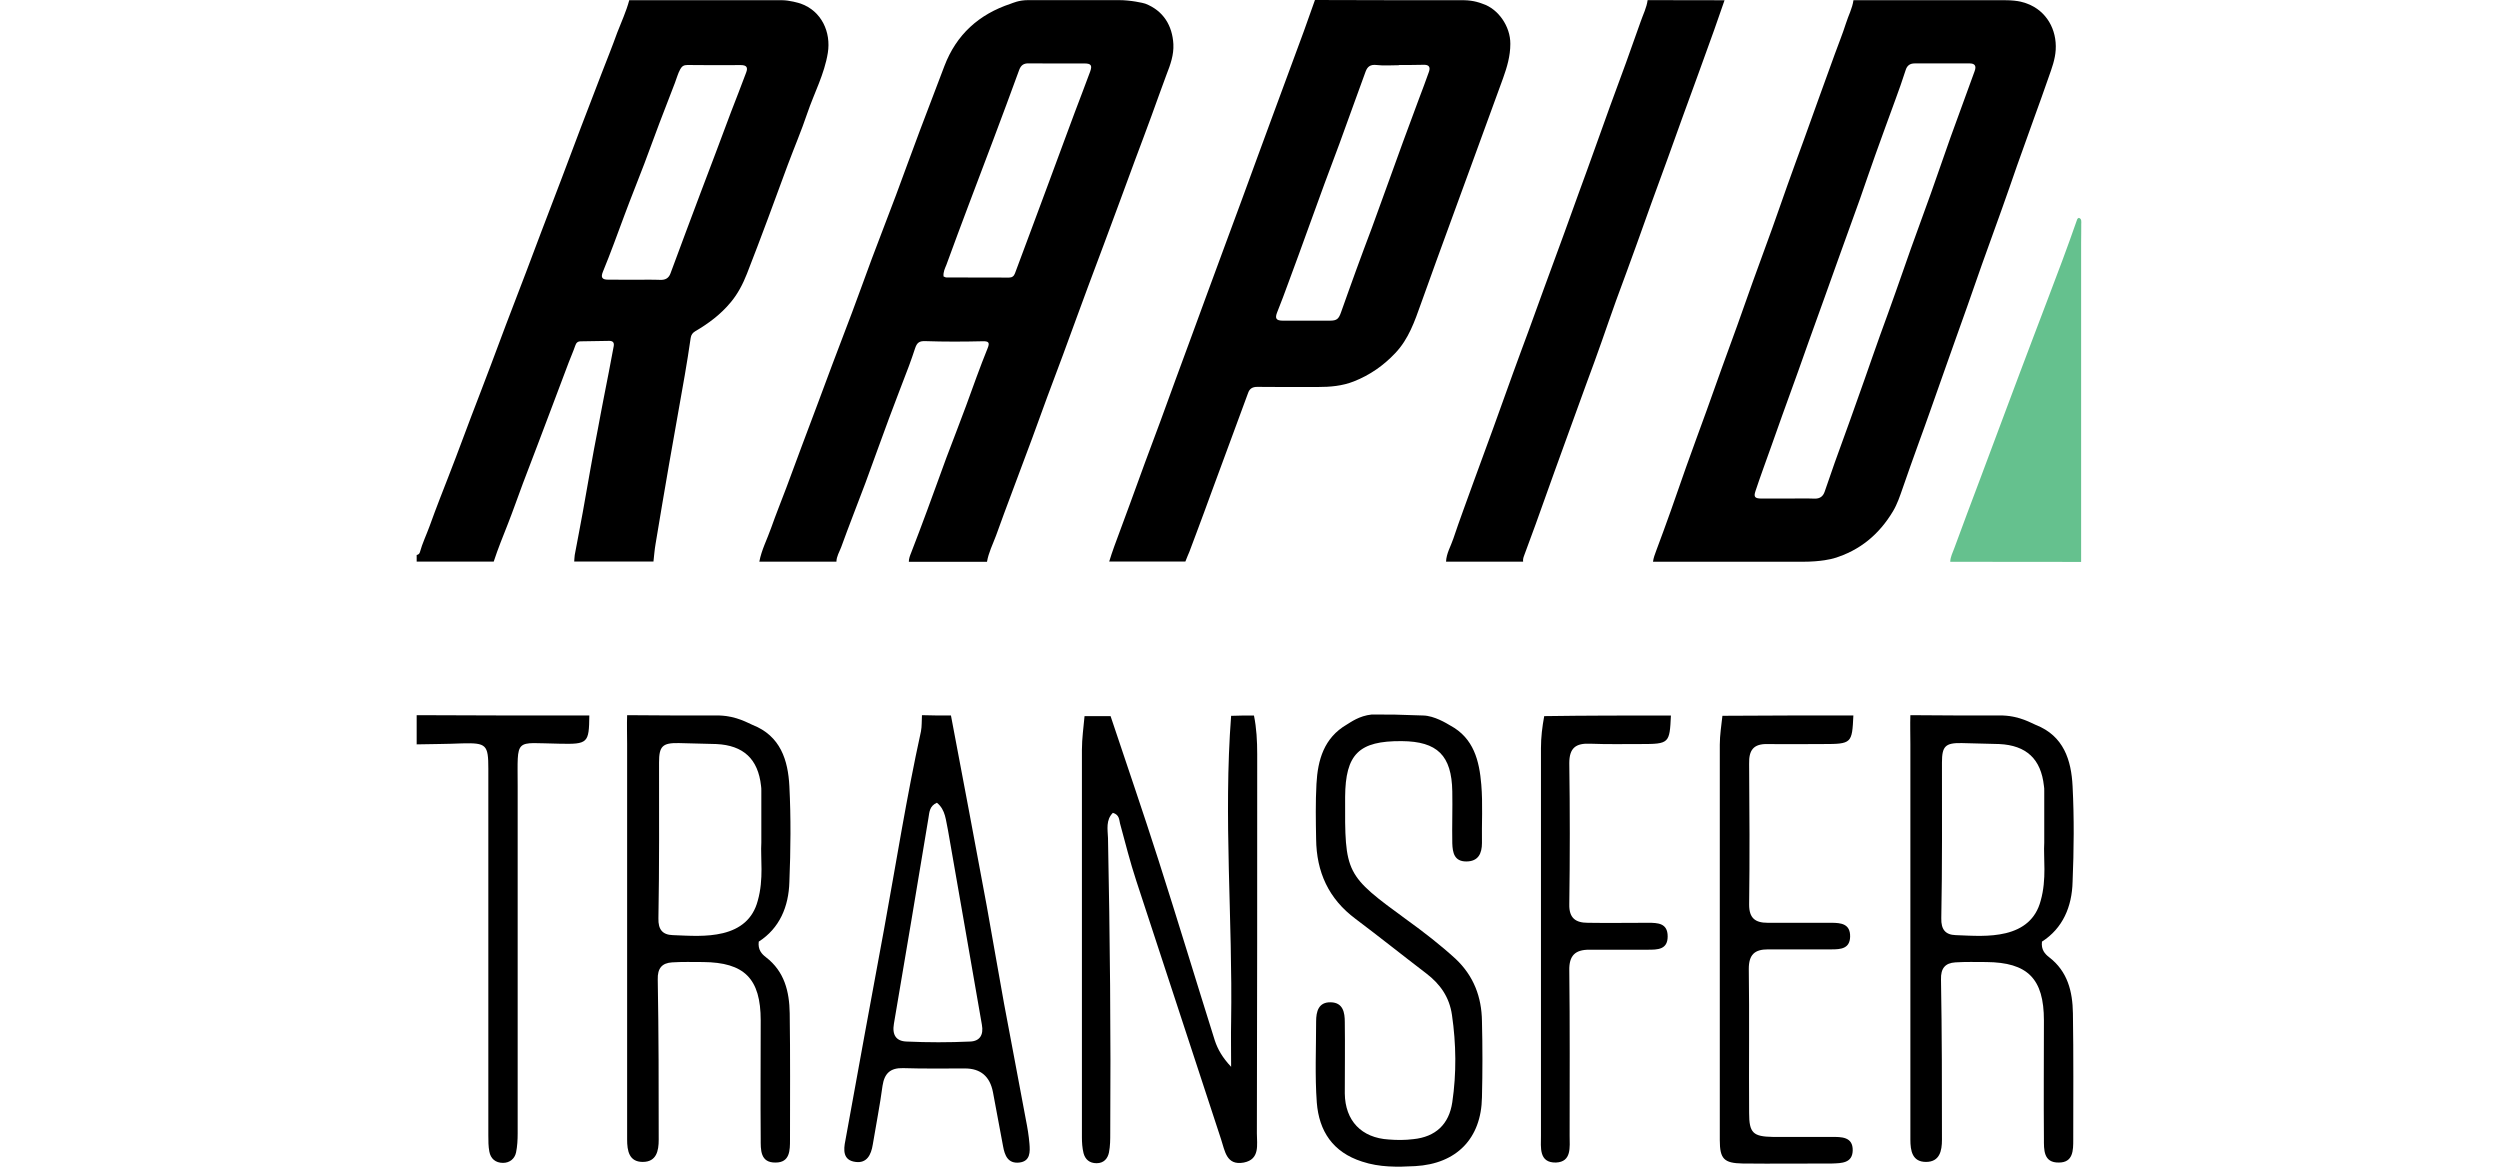
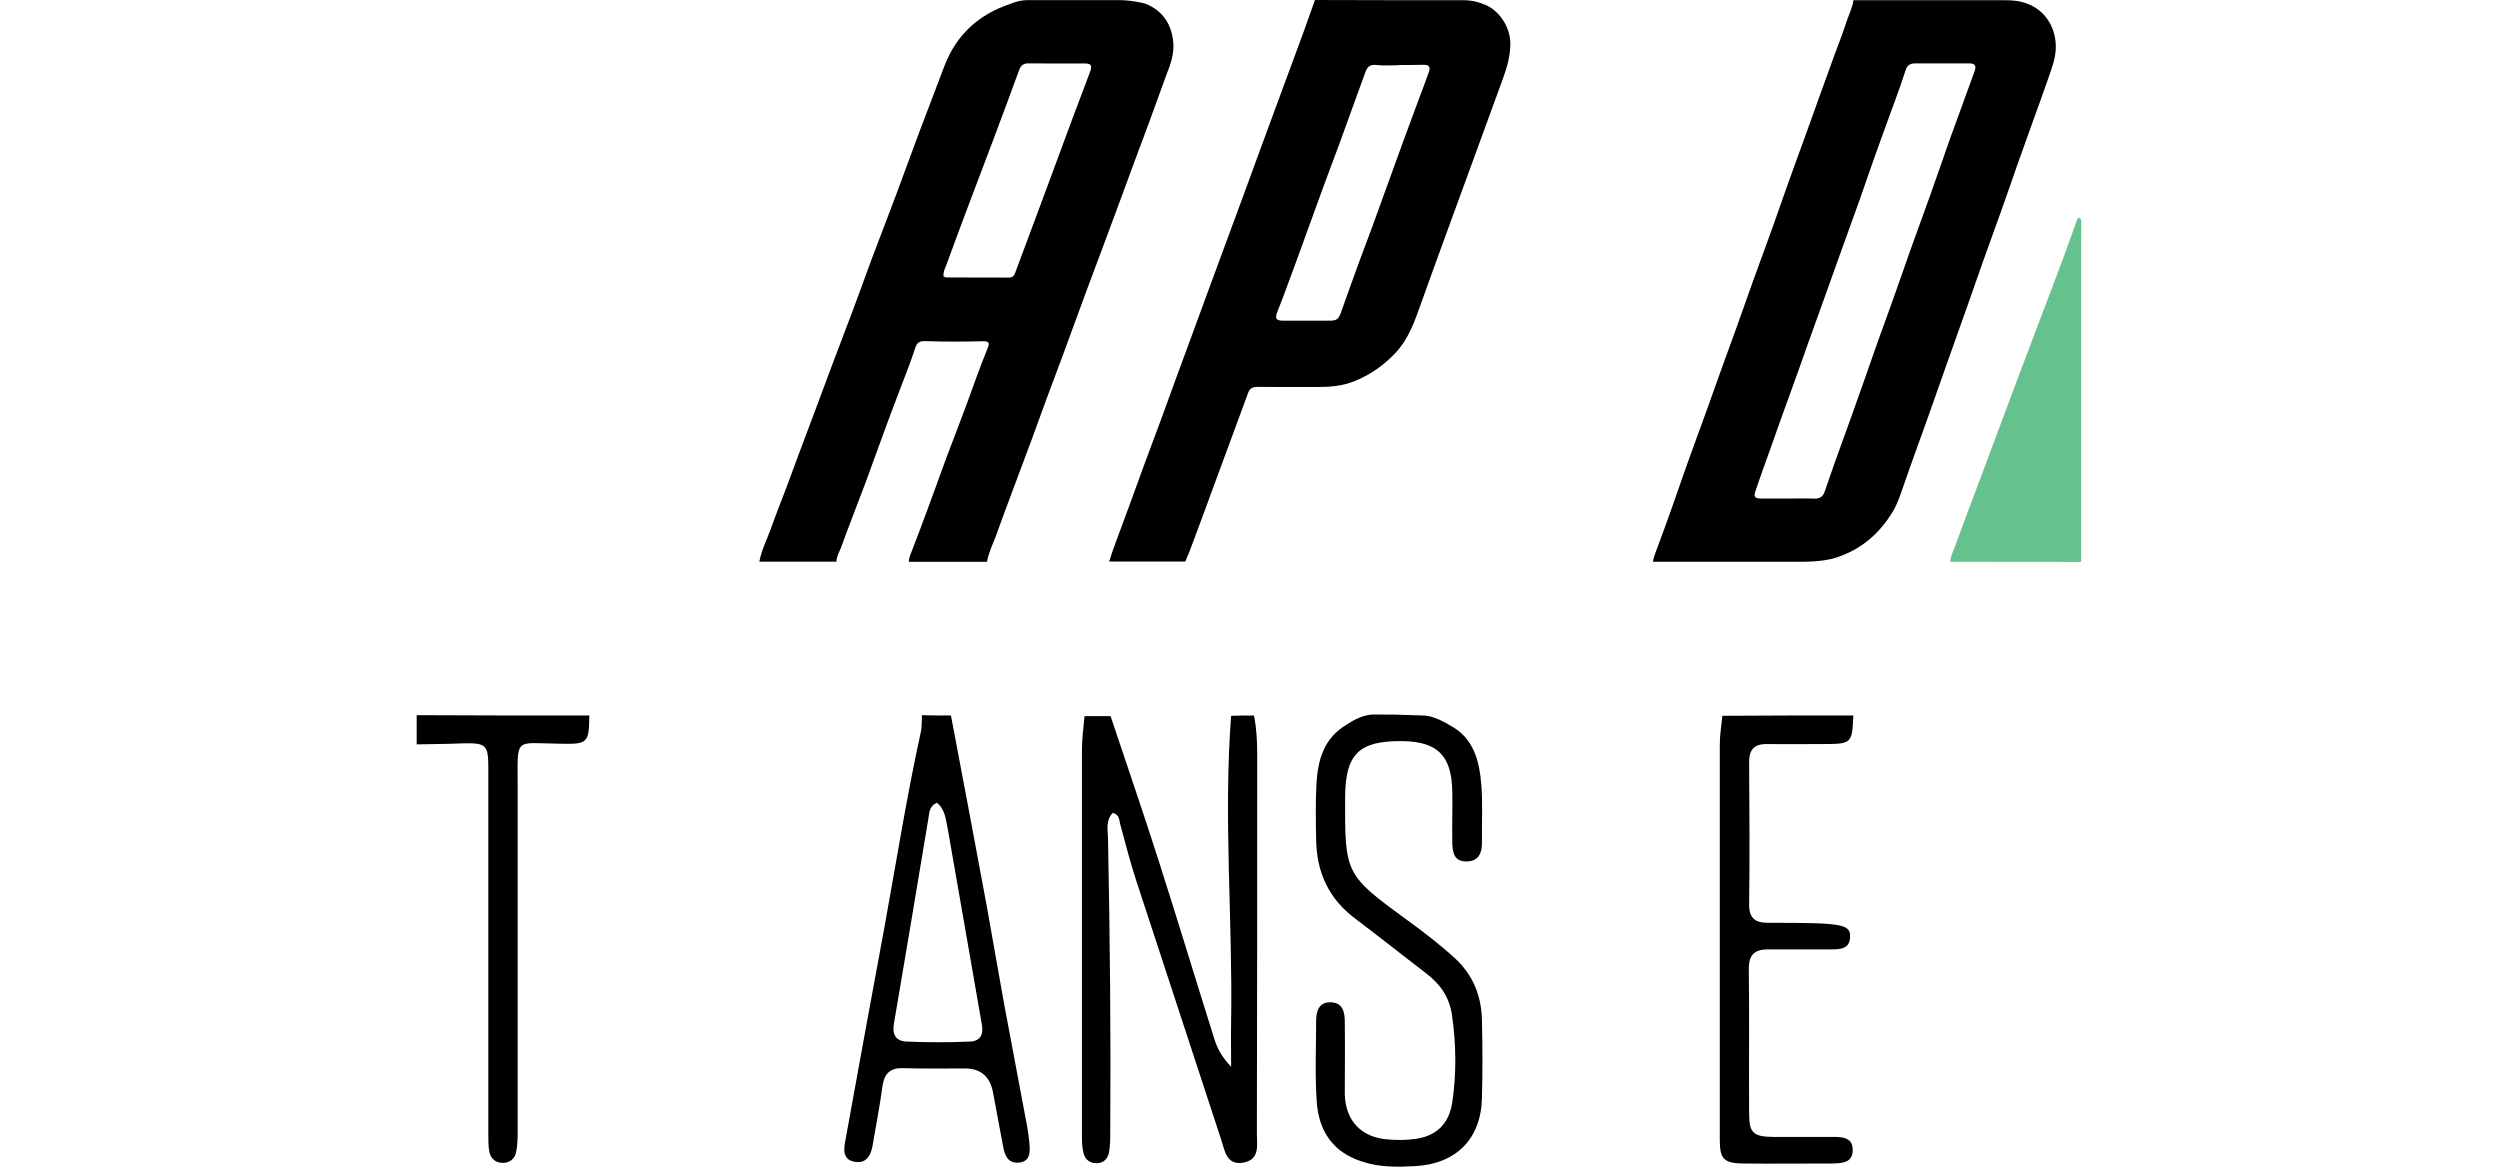
<svg xmlns="http://www.w3.org/2000/svg" width="60" height="28" viewBox="0 0 60 28" fill="none">
  <path d="M23.688 13.483H21.812C21.812 13.406 21.839 13.337 21.868 13.265C21.995 12.934 22.124 12.599 22.246 12.265C22.404 11.841 22.555 11.414 22.713 10.986C22.869 10.57 23.033 10.156 23.186 9.739C23.355 9.275 23.519 8.811 23.704 8.355C23.757 8.225 23.73 8.187 23.59 8.19C23.128 8.201 22.666 8.203 22.206 8.187C22.066 8.182 22.008 8.222 21.963 8.357C21.915 8.501 21.868 8.641 21.815 8.782C21.656 9.201 21.493 9.62 21.337 10.039C21.144 10.554 20.962 11.074 20.771 11.589C20.578 12.103 20.375 12.615 20.188 13.133C20.145 13.247 20.076 13.355 20.074 13.48H18.224C18.277 13.196 18.412 12.942 18.507 12.671C18.621 12.347 18.75 12.029 18.872 11.705C18.996 11.371 19.12 11.037 19.244 10.703C19.366 10.376 19.49 10.053 19.611 9.726C19.733 9.4 19.852 9.074 19.976 8.747C20.132 8.331 20.293 7.917 20.449 7.5C20.608 7.076 20.761 6.649 20.919 6.222C21.112 5.707 21.313 5.192 21.506 4.678C21.699 4.163 21.884 3.643 22.079 3.128C22.272 2.614 22.47 2.099 22.666 1.584C22.954 0.828 23.495 0.343 24.253 0.091C24.301 0.075 24.449 0.003 24.674 0.003H26.84C27.128 0 27.445 0.072 27.487 0.088C27.926 0.258 28.137 0.621 28.161 1.059C28.174 1.316 28.09 1.552 27.997 1.788C27.873 2.117 27.757 2.452 27.635 2.783C27.506 3.139 27.371 3.492 27.239 3.847C27.12 4.168 27.001 4.492 26.882 4.816C26.758 5.155 26.631 5.492 26.505 5.832C26.378 6.174 26.248 6.516 26.121 6.858C26.037 7.089 25.952 7.323 25.865 7.553C25.746 7.88 25.627 8.206 25.506 8.532C25.382 8.867 25.255 9.201 25.131 9.535C25.009 9.867 24.89 10.198 24.769 10.527L24.293 11.801C24.164 12.151 24.029 12.501 23.905 12.854C23.826 13.066 23.725 13.263 23.688 13.483ZM22.645 6.635C22.674 6.646 22.692 6.659 22.713 6.659C23.215 6.662 23.717 6.662 24.219 6.662C24.288 6.662 24.335 6.628 24.359 6.561C24.502 6.174 24.647 5.784 24.793 5.397C24.914 5.07 25.035 4.744 25.157 4.418C25.284 4.075 25.411 3.733 25.538 3.388C25.622 3.157 25.709 2.924 25.796 2.693C25.918 2.367 26.045 2.043 26.164 1.717C26.219 1.566 26.182 1.523 26.024 1.523C25.58 1.523 25.133 1.526 24.689 1.521C24.57 1.518 24.505 1.563 24.462 1.674C24.259 2.234 24.05 2.791 23.841 3.348C23.646 3.868 23.448 4.386 23.252 4.906C23.07 5.389 22.89 5.871 22.713 6.357C22.679 6.442 22.634 6.527 22.645 6.635Z" fill="black" />
-   <path d="M15.102 0.005H18.766C18.946 0.005 19.173 0.071 19.218 0.087C19.72 0.265 19.947 0.774 19.868 1.268C19.786 1.78 19.54 2.233 19.376 2.716C19.234 3.138 19.059 3.547 18.904 3.963C18.745 4.388 18.592 4.815 18.433 5.239C18.267 5.685 18.098 6.131 17.926 6.571C17.828 6.818 17.709 7.051 17.535 7.258C17.297 7.545 17.007 7.762 16.689 7.948C16.626 7.985 16.587 8.033 16.576 8.112C16.534 8.415 16.483 8.715 16.433 9.014C16.309 9.723 16.182 10.431 16.058 11.139C15.947 11.779 15.839 12.418 15.733 13.058C15.709 13.195 15.699 13.339 15.683 13.477H13.781C13.786 13.424 13.786 13.371 13.794 13.318C13.857 12.975 13.926 12.633 13.987 12.291C14.108 11.622 14.219 10.951 14.351 10.285C14.399 10.044 14.438 9.8 14.489 9.556C14.573 9.142 14.65 8.725 14.729 8.309C14.745 8.224 14.711 8.181 14.623 8.181C14.394 8.184 14.166 8.189 13.937 8.192C13.863 8.192 13.828 8.229 13.805 8.298C13.76 8.431 13.701 8.561 13.651 8.693C13.524 9.028 13.4 9.362 13.273 9.696C13.152 10.017 13.03 10.338 12.909 10.659C12.787 10.978 12.666 11.293 12.547 11.609C12.428 11.927 12.317 12.248 12.193 12.564C12.074 12.867 11.95 13.169 11.849 13.479H10V13.32C10.037 13.312 10.066 13.294 10.077 13.254C10.137 13.036 10.235 12.835 10.312 12.623C10.391 12.402 10.473 12.185 10.557 11.967C10.684 11.638 10.814 11.312 10.938 10.983C11.062 10.659 11.184 10.333 11.305 10.007C11.464 9.59 11.625 9.176 11.781 8.76C11.902 8.439 12.021 8.115 12.143 7.794C12.306 7.367 12.47 6.94 12.634 6.51C12.753 6.197 12.869 5.884 12.988 5.571C13.155 5.136 13.321 4.698 13.487 4.263C13.641 3.86 13.791 3.454 13.944 3.051C14.108 2.623 14.272 2.196 14.436 1.769C14.563 1.44 14.695 1.114 14.814 0.782C14.912 0.528 15.03 0.275 15.102 0.005ZM15.234 6.714C15.44 6.714 15.649 6.709 15.855 6.717C15.973 6.72 16.05 6.672 16.09 6.566C16.211 6.245 16.33 5.921 16.449 5.6C16.568 5.282 16.687 4.966 16.806 4.648C16.93 4.321 17.054 3.998 17.176 3.671C17.297 3.345 17.419 3.019 17.543 2.692C17.664 2.377 17.789 2.061 17.907 1.743C17.958 1.613 17.913 1.562 17.778 1.562C17.35 1.565 16.925 1.565 16.497 1.56C16.412 1.56 16.367 1.589 16.328 1.658C16.269 1.764 16.24 1.881 16.198 1.989C16.074 2.31 15.95 2.629 15.828 2.95C15.704 3.276 15.588 3.602 15.464 3.929C15.308 4.34 15.141 4.748 14.988 5.162C14.819 5.616 14.655 6.072 14.47 6.521C14.415 6.656 14.447 6.712 14.594 6.712C14.811 6.714 15.022 6.714 15.234 6.714Z" fill="black" />
  <path d="M48.113 0.005C48.462 0.005 48.605 0.071 48.65 0.087C49.117 0.26 49.366 0.711 49.337 1.196C49.323 1.427 49.244 1.636 49.17 1.846C49.054 2.188 48.927 2.528 48.806 2.867C48.673 3.236 48.541 3.605 48.409 3.976C48.288 4.321 48.172 4.666 48.047 5.011C47.889 5.454 47.728 5.897 47.569 6.34C47.45 6.677 47.334 7.014 47.215 7.351C47.125 7.608 47.03 7.866 46.94 8.123C46.856 8.364 46.771 8.606 46.684 8.845C46.56 9.195 46.438 9.542 46.314 9.893C46.23 10.134 46.142 10.373 46.055 10.614C45.923 10.983 45.788 11.352 45.662 11.723C45.596 11.912 45.535 12.097 45.432 12.27C45.099 12.827 44.634 13.214 44.01 13.4C43.963 13.413 43.715 13.482 43.26 13.482H39.672C39.683 13.389 39.717 13.304 39.749 13.217C39.87 12.896 39.987 12.572 40.103 12.248C40.224 11.903 40.343 11.559 40.465 11.214C40.626 10.763 40.792 10.312 40.956 9.861C41.078 9.521 41.199 9.182 41.321 8.839C41.445 8.494 41.572 8.152 41.696 7.807C41.82 7.462 41.939 7.118 42.063 6.773C42.219 6.34 42.378 5.913 42.533 5.481C42.658 5.136 42.774 4.791 42.898 4.446C43.028 4.08 43.162 3.716 43.294 3.353C43.411 3.029 43.524 2.706 43.643 2.382C43.773 2.021 43.905 1.66 44.034 1.302C44.124 1.053 44.224 0.809 44.304 0.557C44.362 0.371 44.457 0.199 44.483 0.005C45.839 0.005 46.758 0.005 48.113 0.005ZM42.917 11.965C43.128 11.965 43.339 11.959 43.551 11.967C43.678 11.97 43.752 11.914 43.791 11.803C43.873 11.569 43.952 11.336 44.034 11.102C44.158 10.757 44.282 10.415 44.407 10.07C44.526 9.739 44.642 9.407 44.761 9.073C44.882 8.728 45.001 8.383 45.125 8.038C45.247 7.699 45.374 7.359 45.492 7.019C45.617 6.672 45.736 6.319 45.86 5.971C46.018 5.528 46.182 5.085 46.341 4.642C46.499 4.194 46.655 3.743 46.813 3.295C47.004 2.764 47.199 2.236 47.392 1.705C47.437 1.583 47.397 1.522 47.273 1.522C46.832 1.52 46.394 1.522 45.952 1.522C45.836 1.522 45.767 1.575 45.733 1.69C45.659 1.926 45.575 2.156 45.49 2.39C45.331 2.83 45.168 3.265 45.012 3.706C44.885 4.059 44.766 4.414 44.642 4.767C44.475 5.231 44.306 5.696 44.14 6.16C44.021 6.486 43.905 6.815 43.788 7.144C43.662 7.497 43.535 7.847 43.408 8.2C43.321 8.441 43.239 8.683 43.152 8.922C43.025 9.274 42.898 9.627 42.771 9.977C42.684 10.222 42.597 10.466 42.51 10.712C42.383 11.07 42.251 11.426 42.132 11.784C42.084 11.925 42.116 11.962 42.264 11.965C42.475 11.967 42.695 11.965 42.917 11.965Z" fill="black" />
  <path d="M35.131 0.005C35.382 0.008 35.543 0.077 35.588 0.093C35.952 0.212 36.251 0.626 36.248 1.053C36.248 1.345 36.169 1.61 36.074 1.876C35.944 2.231 35.815 2.587 35.685 2.942C35.561 3.282 35.437 3.621 35.313 3.961C35.194 4.285 35.078 4.606 34.959 4.929C34.795 5.375 34.631 5.823 34.47 6.269C34.346 6.609 34.224 6.948 34.103 7.288C33.952 7.712 33.807 8.137 33.487 8.474C33.205 8.773 32.877 9.002 32.494 9.153C32.214 9.264 31.923 9.288 31.627 9.288C31.144 9.288 30.658 9.291 30.174 9.285C30.061 9.285 29.992 9.325 29.955 9.429C29.823 9.792 29.688 10.156 29.553 10.519C29.4 10.936 29.247 11.355 29.091 11.771C28.967 12.111 28.843 12.45 28.716 12.787C28.658 12.939 28.6 13.09 28.544 13.246C28.51 13.318 28.491 13.376 28.449 13.477H26.621C26.66 13.355 26.697 13.233 26.742 13.114C26.866 12.774 26.993 12.437 27.117 12.098C27.239 11.766 27.358 11.434 27.479 11.105C27.604 10.771 27.73 10.437 27.852 10.103C27.973 9.771 28.092 9.439 28.214 9.11C28.341 8.763 28.47 8.418 28.597 8.07C28.716 7.744 28.835 7.418 28.956 7.091C29.12 6.648 29.284 6.208 29.445 5.765C29.564 5.444 29.683 5.12 29.802 4.799C29.926 4.46 30.05 4.123 30.174 3.783C30.296 3.452 30.417 3.123 30.539 2.791C30.663 2.451 30.79 2.114 30.914 1.775C31.041 1.433 31.168 1.09 31.294 0.745C31.384 0.499 31.471 0.249 31.559 0C32.874 0.005 33.82 0.005 35.131 0.005ZM33.577 1.56V1.565C33.397 1.565 33.215 1.581 33.035 1.56C32.89 1.544 32.819 1.597 32.774 1.719C32.689 1.947 32.608 2.173 32.526 2.401C32.399 2.748 32.275 3.096 32.148 3.444C32.029 3.765 31.907 4.088 31.788 4.409C31.659 4.765 31.529 5.12 31.4 5.476C31.242 5.911 31.086 6.346 30.924 6.778C30.837 7.017 30.747 7.259 30.652 7.495C30.594 7.641 30.626 7.696 30.79 7.696H31.913C32.084 7.696 32.129 7.657 32.187 7.489C32.306 7.147 32.431 6.81 32.552 6.471C32.673 6.136 32.8 5.802 32.925 5.468C33.054 5.118 33.181 4.765 33.308 4.412C33.429 4.078 33.551 3.741 33.672 3.406C33.799 3.064 33.926 2.722 34.053 2.377C34.135 2.16 34.219 1.939 34.296 1.719C34.335 1.605 34.288 1.552 34.172 1.555C33.971 1.56 33.773 1.56 33.577 1.56Z" fill="black" />
-   <path d="M41.389 0.006C41.307 0.242 41.226 0.48 41.141 0.717C41.014 1.072 40.885 1.43 40.755 1.786C40.631 2.131 40.504 2.473 40.38 2.815C40.264 3.139 40.148 3.462 40.032 3.783C39.902 4.144 39.77 4.502 39.638 4.863C39.519 5.19 39.405 5.518 39.286 5.847C39.123 6.304 38.953 6.757 38.787 7.211C38.668 7.537 38.557 7.869 38.441 8.195C38.322 8.532 38.201 8.867 38.076 9.201C37.952 9.54 37.831 9.88 37.706 10.22C37.574 10.583 37.442 10.949 37.31 11.313C37.157 11.734 37.006 12.159 36.856 12.581C36.763 12.838 36.668 13.093 36.573 13.35C36.557 13.393 36.549 13.435 36.555 13.48H34.705C34.713 13.281 34.819 13.111 34.88 12.928C35.033 12.469 35.205 12.016 35.368 11.559C35.522 11.137 35.678 10.716 35.831 10.294C35.995 9.843 36.156 9.389 36.319 8.938C36.438 8.607 36.562 8.278 36.684 7.946C36.808 7.606 36.93 7.267 37.054 6.927C37.215 6.484 37.379 6.041 37.54 5.601C37.656 5.282 37.77 4.964 37.886 4.643C38.018 4.28 38.153 3.916 38.282 3.55C38.401 3.218 38.518 2.887 38.639 2.555C38.766 2.208 38.895 1.86 39.022 1.512C39.141 1.181 39.26 0.849 39.376 0.518C39.434 0.348 39.519 0.186 39.543 0.003C40.158 0.006 40.774 0.006 41.389 0.006Z" fill="black" />
  <path d="M46.806 13.483C46.808 13.364 46.866 13.263 46.903 13.157C47.107 12.597 47.318 12.042 47.527 11.485C47.738 10.92 47.95 10.355 48.161 9.79C48.375 9.222 48.586 8.652 48.803 8.084C49.033 7.474 49.268 6.866 49.495 6.256C49.617 5.935 49.728 5.612 49.844 5.288C49.852 5.261 49.862 5.237 49.894 5.229C49.965 5.253 49.95 5.32 49.95 5.373C49.952 5.524 49.947 5.673 49.947 5.824V13.486C48.903 13.483 47.854 13.483 46.806 13.483Z" fill="#65C18E" />
  <path d="M30.095 17.172C30.157 17.476 30.173 17.787 30.173 18.098C30.173 21.135 30.173 24.164 30.165 27.201C30.165 27.473 30.243 27.824 29.852 27.901C29.43 27.979 29.399 27.621 29.305 27.341C28.633 25.277 27.944 23.206 27.272 21.143C27.123 20.691 27.006 20.224 26.881 19.765C26.858 19.671 26.866 19.555 26.709 19.508C26.537 19.679 26.584 19.905 26.592 20.115C26.639 22.474 26.662 24.834 26.646 27.193C26.646 27.349 26.646 27.504 26.615 27.66C26.584 27.808 26.49 27.917 26.318 27.917C26.146 27.917 26.044 27.824 26.005 27.676C25.974 27.551 25.966 27.419 25.966 27.294L25.966 17.997C25.966 17.725 26.005 17.452 26.029 17.187L26.654 17.187C27.038 18.34 27.436 19.492 27.804 20.645C28.265 22.085 28.703 23.533 29.156 24.974C29.227 25.184 29.336 25.379 29.547 25.604C29.547 25.184 29.54 24.849 29.547 24.514C29.586 22.07 29.36 19.625 29.547 17.18C29.735 17.172 29.915 17.172 30.095 17.172Z" fill="black" />
-   <path d="M17.272 17.172C17.686 17.187 17.96 17.358 18.061 17.398C18.734 17.662 18.913 18.246 18.945 18.869C18.984 19.632 18.976 20.395 18.945 21.166C18.929 21.758 18.71 22.279 18.21 22.599C18.186 22.793 18.28 22.895 18.382 22.973C18.828 23.315 18.945 23.798 18.953 24.32C18.968 25.332 18.96 26.344 18.96 27.356C18.96 27.605 18.96 27.901 18.616 27.901C18.241 27.909 18.257 27.59 18.257 27.333C18.249 26.383 18.257 25.441 18.257 24.491C18.257 23.486 17.866 23.097 16.873 23.089C16.623 23.089 16.38 23.081 16.13 23.097C15.888 23.113 15.778 23.237 15.786 23.51C15.809 24.794 15.809 26.079 15.809 27.356C15.809 27.621 15.755 27.886 15.426 27.886C15.098 27.886 15.051 27.621 15.051 27.348L15.051 17.857C15.051 17.623 15.043 17.39 15.051 17.164C15.997 17.172 16.365 17.172 17.272 17.172ZM18.272 20.224L18.272 18.978C18.272 18.939 18.272 18.9 18.265 18.861C18.194 18.215 17.842 17.888 17.193 17.857C16.896 17.849 16.591 17.841 16.294 17.834C15.896 17.826 15.817 17.911 15.817 18.301C15.817 19.547 15.825 20.792 15.802 22.038C15.794 22.311 15.903 22.435 16.146 22.443C16.552 22.459 16.959 22.49 17.35 22.396C17.764 22.295 18.069 22.061 18.186 21.618C18.335 21.096 18.249 20.582 18.272 20.224Z" fill="black" />
-   <path d="M48.069 17.172C48.483 17.187 48.757 17.358 48.859 17.398C49.531 17.662 49.711 18.246 49.742 18.869C49.781 19.632 49.774 20.395 49.742 21.166C49.727 21.758 49.508 22.279 49.007 22.599C48.984 22.793 49.078 22.895 49.179 22.973C49.625 23.315 49.742 23.798 49.75 24.32C49.766 25.332 49.758 26.344 49.758 27.356C49.758 27.605 49.758 27.901 49.414 27.901C49.039 27.909 49.054 27.59 49.054 27.333C49.046 26.383 49.054 25.441 49.054 24.491C49.054 23.486 48.663 23.097 47.67 23.089C47.42 23.089 47.178 23.081 46.928 23.097C46.685 23.113 46.576 23.237 46.584 23.51C46.607 24.794 46.607 26.079 46.607 27.356C46.607 27.621 46.552 27.886 46.224 27.886C45.895 27.886 45.849 27.621 45.849 27.348L45.849 17.857C45.849 17.623 45.841 17.39 45.849 17.164C46.787 17.172 47.162 17.172 48.069 17.172ZM49.062 20.224L49.062 18.978C49.062 18.939 49.062 18.9 49.054 18.861C48.984 18.215 48.632 17.888 47.983 17.857C47.686 17.849 47.381 17.841 47.084 17.834C46.685 17.826 46.607 17.911 46.607 18.301C46.607 19.547 46.615 20.792 46.591 22.038C46.584 22.311 46.693 22.435 46.935 22.443C47.342 22.459 47.748 22.49 48.139 22.396C48.554 22.295 48.859 22.061 48.976 21.618C49.125 21.096 49.039 20.582 49.062 20.224Z" fill="black" />
  <path d="M34.159 17.172C34.425 17.179 34.715 17.358 34.808 17.413C35.371 17.716 35.504 18.262 35.551 18.83C35.59 19.297 35.559 19.764 35.567 20.232C35.567 20.481 35.481 20.675 35.191 20.675C34.902 20.675 34.863 20.465 34.855 20.239C34.847 19.827 34.863 19.406 34.855 18.994C34.84 18.129 34.496 17.794 33.643 17.787C32.611 17.779 32.291 18.098 32.283 19.126C32.275 20.979 32.283 20.995 33.776 22.085C34.175 22.373 34.566 22.676 34.933 23.011C35.371 23.424 35.559 23.93 35.567 24.506C35.582 25.113 35.582 25.729 35.567 26.336C35.551 27.325 34.957 27.932 33.964 27.987C33.534 28.01 33.112 28.018 32.689 27.878C31.986 27.652 31.657 27.146 31.603 26.461C31.556 25.814 31.587 25.16 31.587 24.514C31.587 24.28 31.642 24.047 31.939 24.055C32.236 24.062 32.275 24.304 32.275 24.53C32.283 25.098 32.275 25.674 32.275 26.243C32.283 26.897 32.674 27.309 33.331 27.348C33.526 27.364 33.721 27.364 33.917 27.34C34.456 27.286 34.777 26.982 34.855 26.453C34.957 25.76 34.949 25.059 34.847 24.358C34.785 23.93 34.566 23.619 34.23 23.362C33.659 22.926 33.104 22.482 32.533 22.053C31.884 21.571 31.595 20.924 31.587 20.138C31.579 19.694 31.571 19.258 31.595 18.814C31.626 18.238 31.775 17.709 32.322 17.39C32.416 17.335 32.619 17.179 32.924 17.148C33.604 17.148 33.323 17.148 34.159 17.172Z" fill="black" />
  <path d="M22.823 17.172C23.112 18.698 23.401 20.224 23.683 21.75C23.823 22.529 23.956 23.307 24.097 24.086C24.269 25.012 24.449 25.939 24.621 26.873C24.66 27.068 24.691 27.255 24.707 27.45C24.723 27.644 24.73 27.87 24.465 27.901C24.191 27.932 24.113 27.73 24.074 27.512C23.988 27.076 23.917 26.648 23.831 26.212C23.758 25.833 23.534 25.643 23.159 25.643C22.666 25.643 22.166 25.651 21.673 25.635C21.368 25.628 21.227 25.76 21.181 26.056C21.118 26.531 21.024 26.998 20.946 27.473C20.907 27.714 20.805 27.924 20.532 27.886C20.227 27.847 20.242 27.598 20.289 27.372C20.594 25.674 20.907 23.985 21.22 22.287C21.509 20.707 21.759 19.118 22.103 17.553C22.127 17.428 22.119 17.296 22.127 17.164C22.353 17.172 22.588 17.172 22.823 17.172ZM22.486 19.266C22.306 19.344 22.306 19.492 22.283 19.632C22.009 21.275 21.736 22.926 21.454 24.569C21.407 24.841 21.509 24.989 21.759 24.997C22.267 25.02 22.776 25.02 23.284 24.997C23.511 24.989 23.612 24.841 23.565 24.592C23.292 23.035 23.026 21.477 22.752 19.928C22.698 19.694 22.698 19.437 22.486 19.266Z" fill="black" />
-   <path d="M44.481 17.171C44.45 17.841 44.442 17.857 43.754 17.857C43.308 17.857 42.87 17.864 42.425 17.857C42.081 17.849 41.971 18.005 41.979 18.331C41.987 19.46 41.995 20.59 41.979 21.711C41.979 22.038 42.127 22.147 42.425 22.147L43.949 22.147C44.184 22.147 44.41 22.17 44.403 22.482C44.395 22.77 44.176 22.785 43.957 22.785L42.432 22.785C42.112 22.785 41.971 22.91 41.971 23.253C41.987 24.405 41.971 25.557 41.979 26.71C41.979 27.192 42.073 27.278 42.55 27.286L43.957 27.286C44.191 27.286 44.473 27.278 44.465 27.613C44.457 27.916 44.199 27.916 43.973 27.924C43.253 27.924 42.542 27.932 41.822 27.924C41.377 27.916 41.275 27.815 41.275 27.364L41.275 17.872C41.275 17.639 41.314 17.405 41.338 17.179C42.401 17.171 43.441 17.171 44.481 17.171Z" fill="black" />
-   <path d="M40.102 17.172C40.071 17.841 40.063 17.857 39.375 17.857C38.969 17.857 38.57 17.865 38.163 17.849C37.819 17.834 37.663 17.95 37.663 18.316C37.679 19.445 37.679 20.574 37.663 21.703C37.655 22.038 37.819 22.147 38.109 22.147C38.593 22.155 39.07 22.147 39.555 22.147C39.79 22.147 40.024 22.155 40.024 22.474C40.024 22.793 39.782 22.793 39.547 22.793L38.14 22.793C37.804 22.793 37.655 22.934 37.663 23.292C37.679 24.615 37.671 25.939 37.671 27.263C37.671 27.527 37.725 27.886 37.342 27.901C36.928 27.909 36.983 27.535 36.983 27.263L36.983 17.958C36.983 17.693 37.014 17.444 37.061 17.187C38.069 17.172 39.086 17.172 40.102 17.172Z" fill="black" />
+   <path d="M44.481 17.171C44.45 17.841 44.442 17.857 43.754 17.857C43.308 17.857 42.87 17.864 42.425 17.857C42.081 17.849 41.971 18.005 41.979 18.331C41.987 19.46 41.995 20.59 41.979 21.711C41.979 22.038 42.127 22.147 42.425 22.147C44.184 22.147 44.41 22.17 44.403 22.482C44.395 22.77 44.176 22.785 43.957 22.785L42.432 22.785C42.112 22.785 41.971 22.91 41.971 23.253C41.987 24.405 41.971 25.557 41.979 26.71C41.979 27.192 42.073 27.278 42.55 27.286L43.957 27.286C44.191 27.286 44.473 27.278 44.465 27.613C44.457 27.916 44.199 27.916 43.973 27.924C43.253 27.924 42.542 27.932 41.822 27.924C41.377 27.916 41.275 27.815 41.275 27.364L41.275 17.872C41.275 17.639 41.314 17.405 41.338 17.179C42.401 17.171 43.441 17.171 44.481 17.171Z" fill="black" />
  <path d="M14.144 17.172C14.136 17.834 14.113 17.865 13.425 17.849C12.33 17.834 12.424 17.678 12.424 18.869L12.424 27.201C12.424 27.356 12.416 27.512 12.385 27.66C12.353 27.808 12.236 27.909 12.072 27.909C11.892 27.909 11.775 27.808 11.744 27.637C11.72 27.512 11.72 27.38 11.72 27.247L11.72 18.449C11.72 17.873 11.673 17.826 11.095 17.841C10.727 17.857 10.367 17.857 10 17.865L10 17.164C11.384 17.172 12.768 17.172 14.144 17.172Z" fill="black" />
</svg>